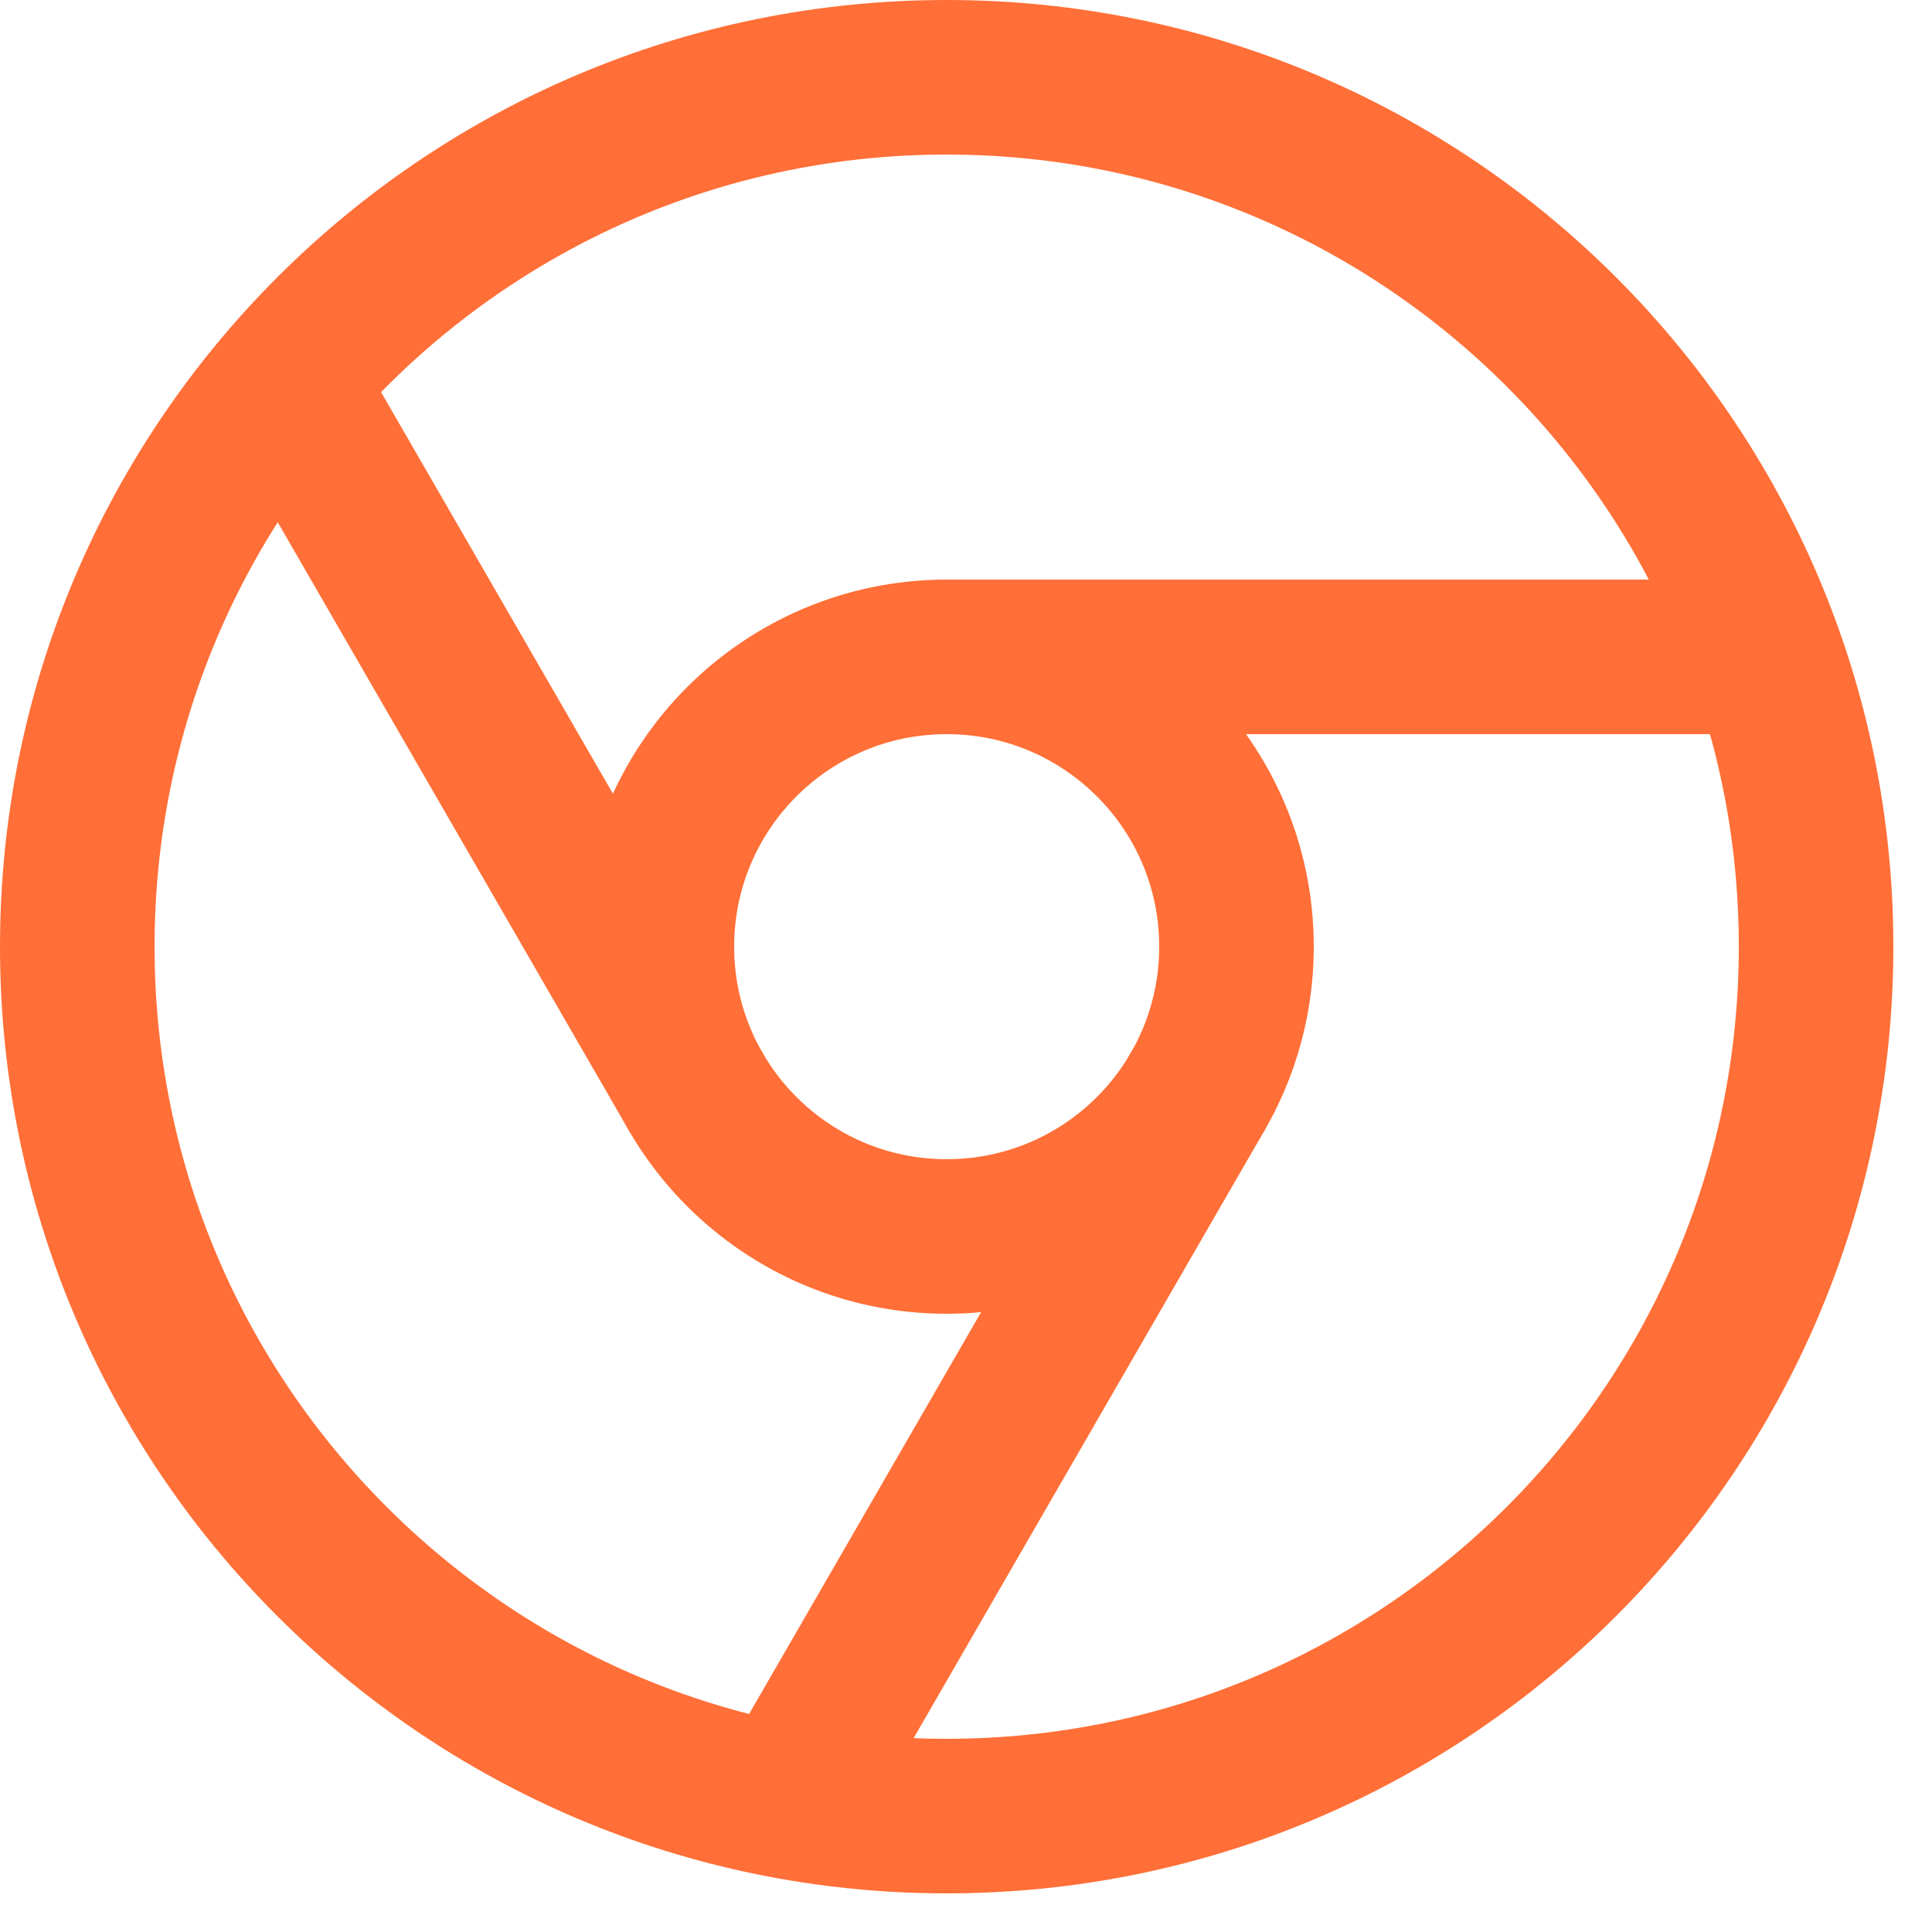
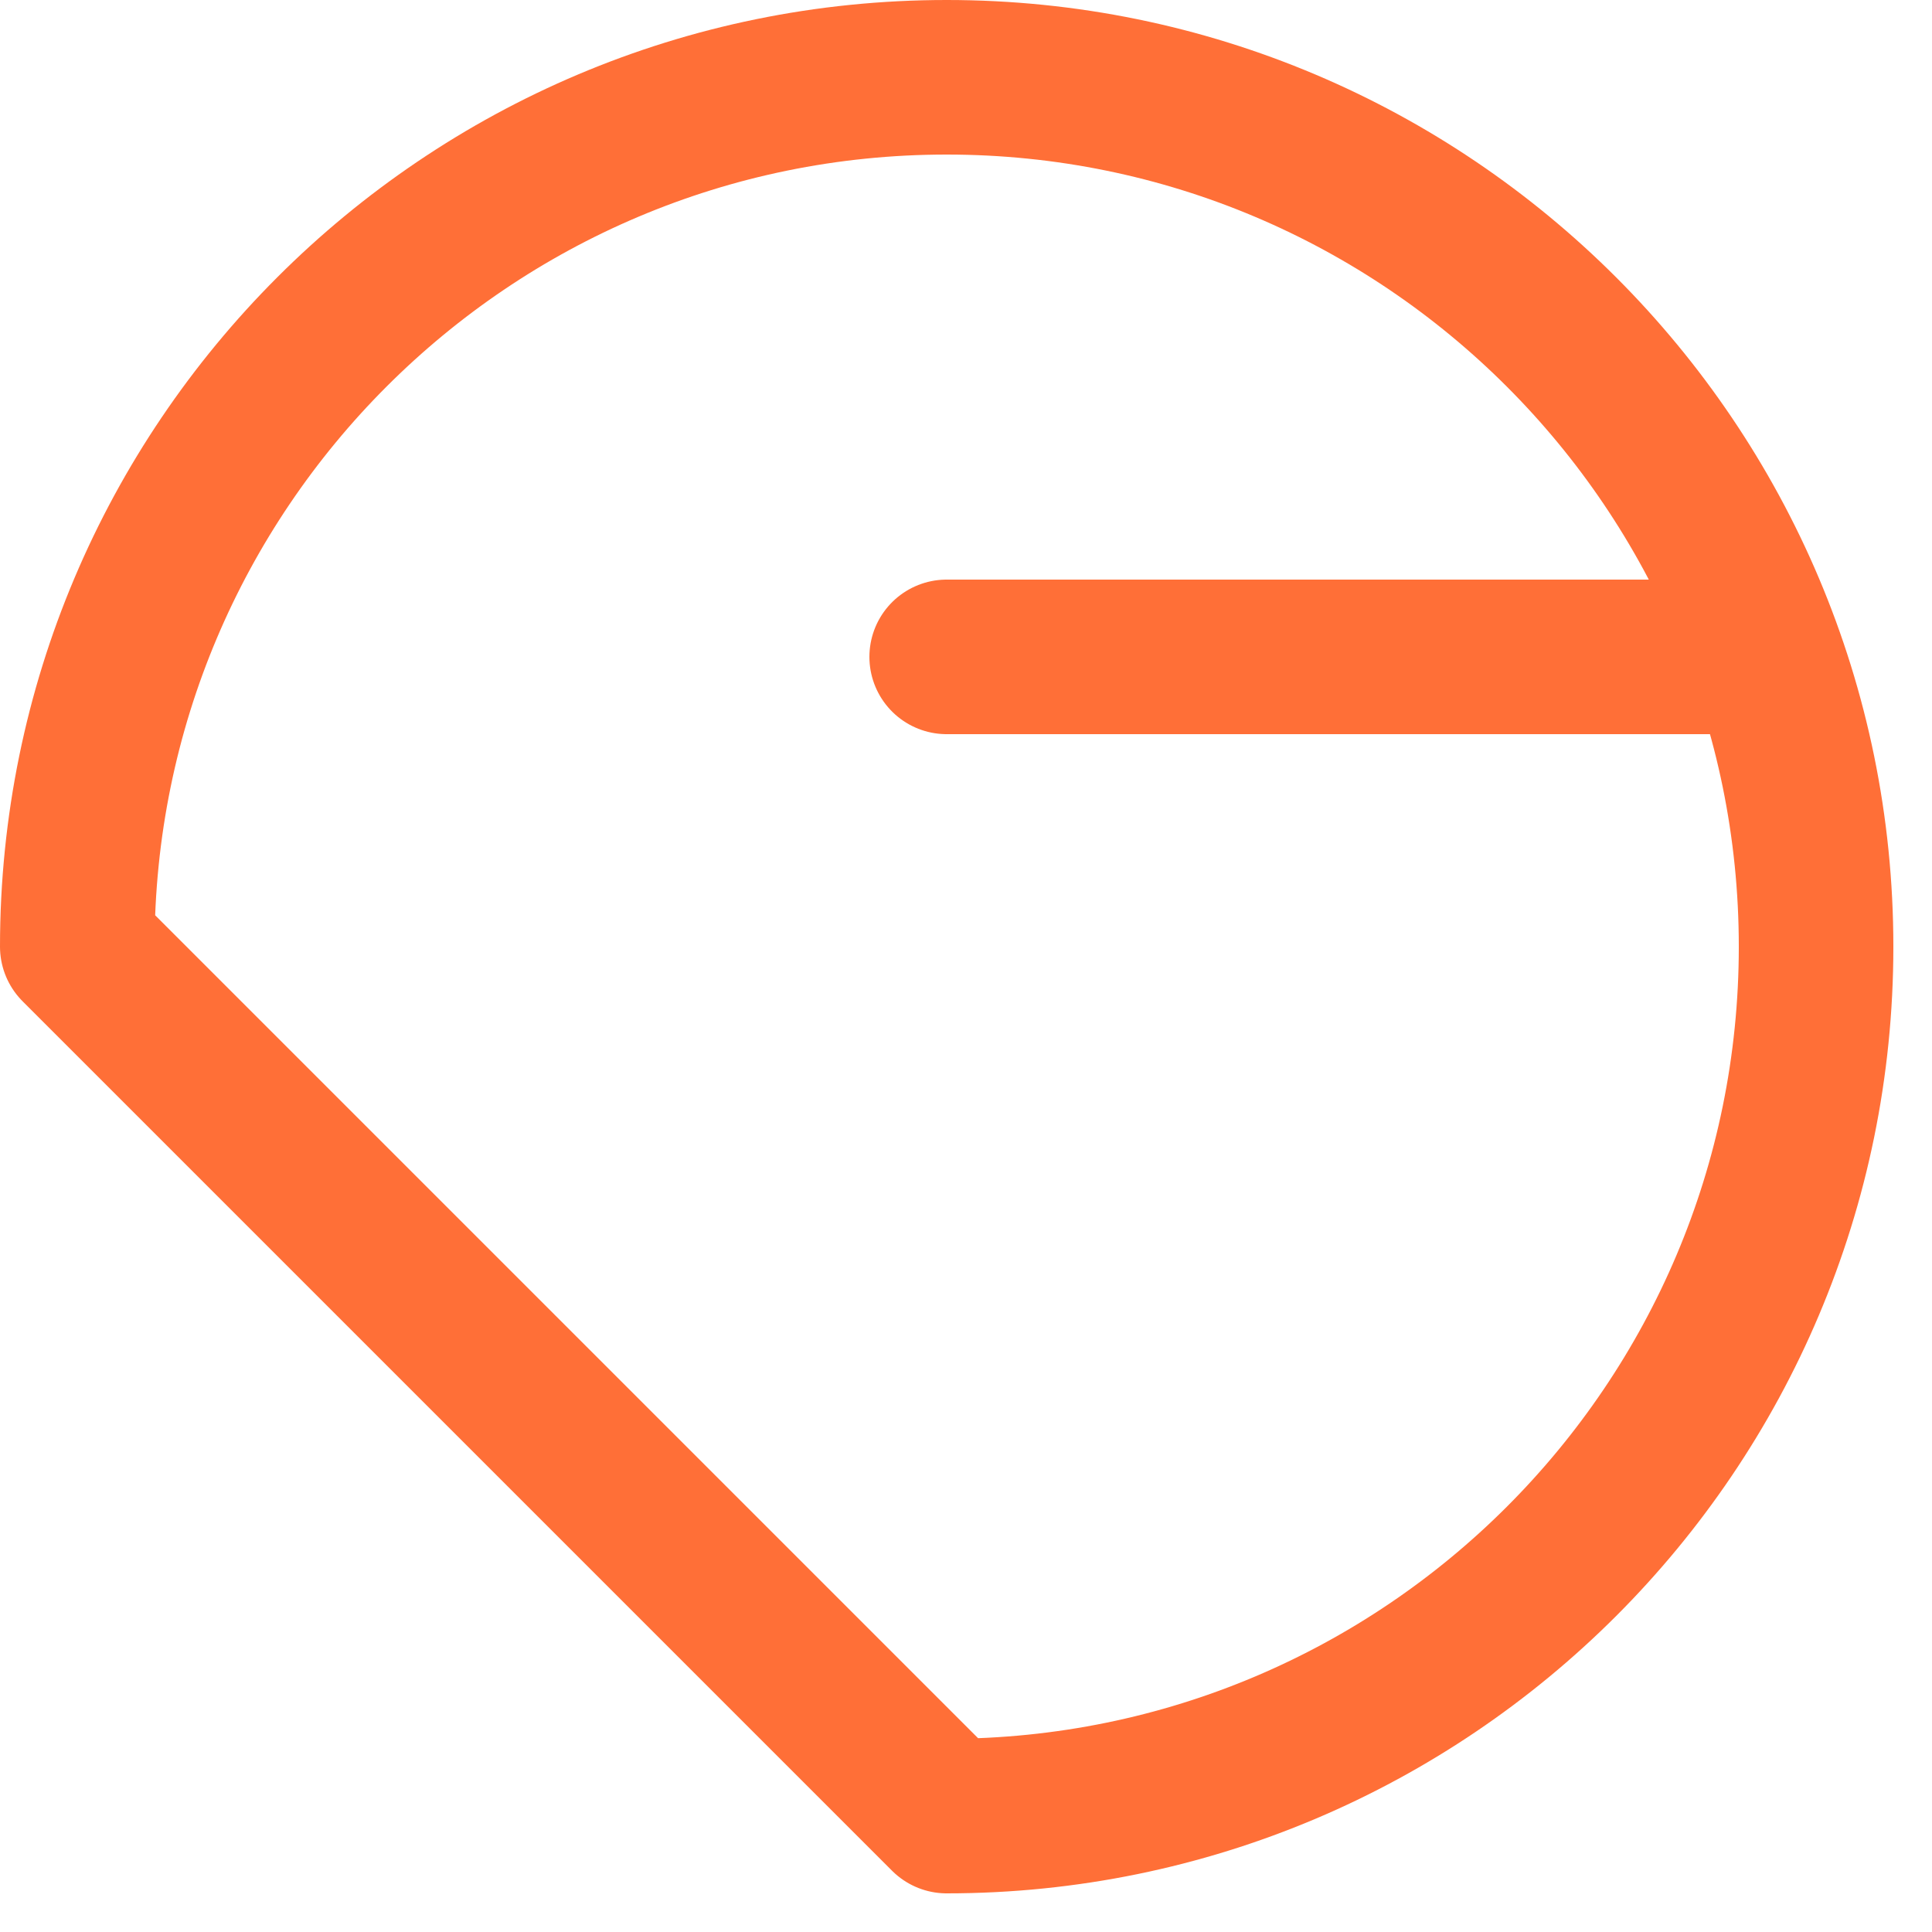
<svg xmlns="http://www.w3.org/2000/svg" width="25" height="25" viewBox="0 0 25 25" fill="none">
-   <path d="M12.25 23.5C18.463 23.5 23.5 18.463 23.5 12.25C23.5 6.037 18.463 1 12.25 1C6.037 1 1 6.037 1 12.25C1 18.463 6.037 23.5 12.25 23.5Z" stroke="#FF6F37" stroke-width="2" stroke-linecap="round" stroke-linejoin="round" />
-   <path d="M12.25 16C14.321 16 16 14.321 16 12.25C16 10.179 14.321 8.5 12.25 8.5C10.179 8.5 8.5 10.179 8.5 12.25C8.5 14.321 10.179 16 12.25 16Z" stroke="#FF6F37" stroke-width="2" stroke-linecap="round" stroke-linejoin="round" />
+   <path d="M12.25 23.5C18.463 23.5 23.5 18.463 23.5 12.25C23.5 6.037 18.463 1 12.25 1C6.037 1 1 6.037 1 12.25Z" stroke="#FF6F37" stroke-width="2" stroke-linecap="round" stroke-linejoin="round" />
  <path d="M12.25 8.5H22.75" stroke="#FF6F37" stroke-width="2" stroke-linecap="round" stroke-linejoin="round" />
-   <path d="M15.498 14.125L10.248 23.218" stroke="#FF6F37" stroke-width="2" stroke-linecap="round" stroke-linejoin="round" />
-   <path d="M9.002 14.125L3.752 5.032" stroke="#FF6F37" stroke-width="2" stroke-linecap="round" stroke-linejoin="round" />
</svg>